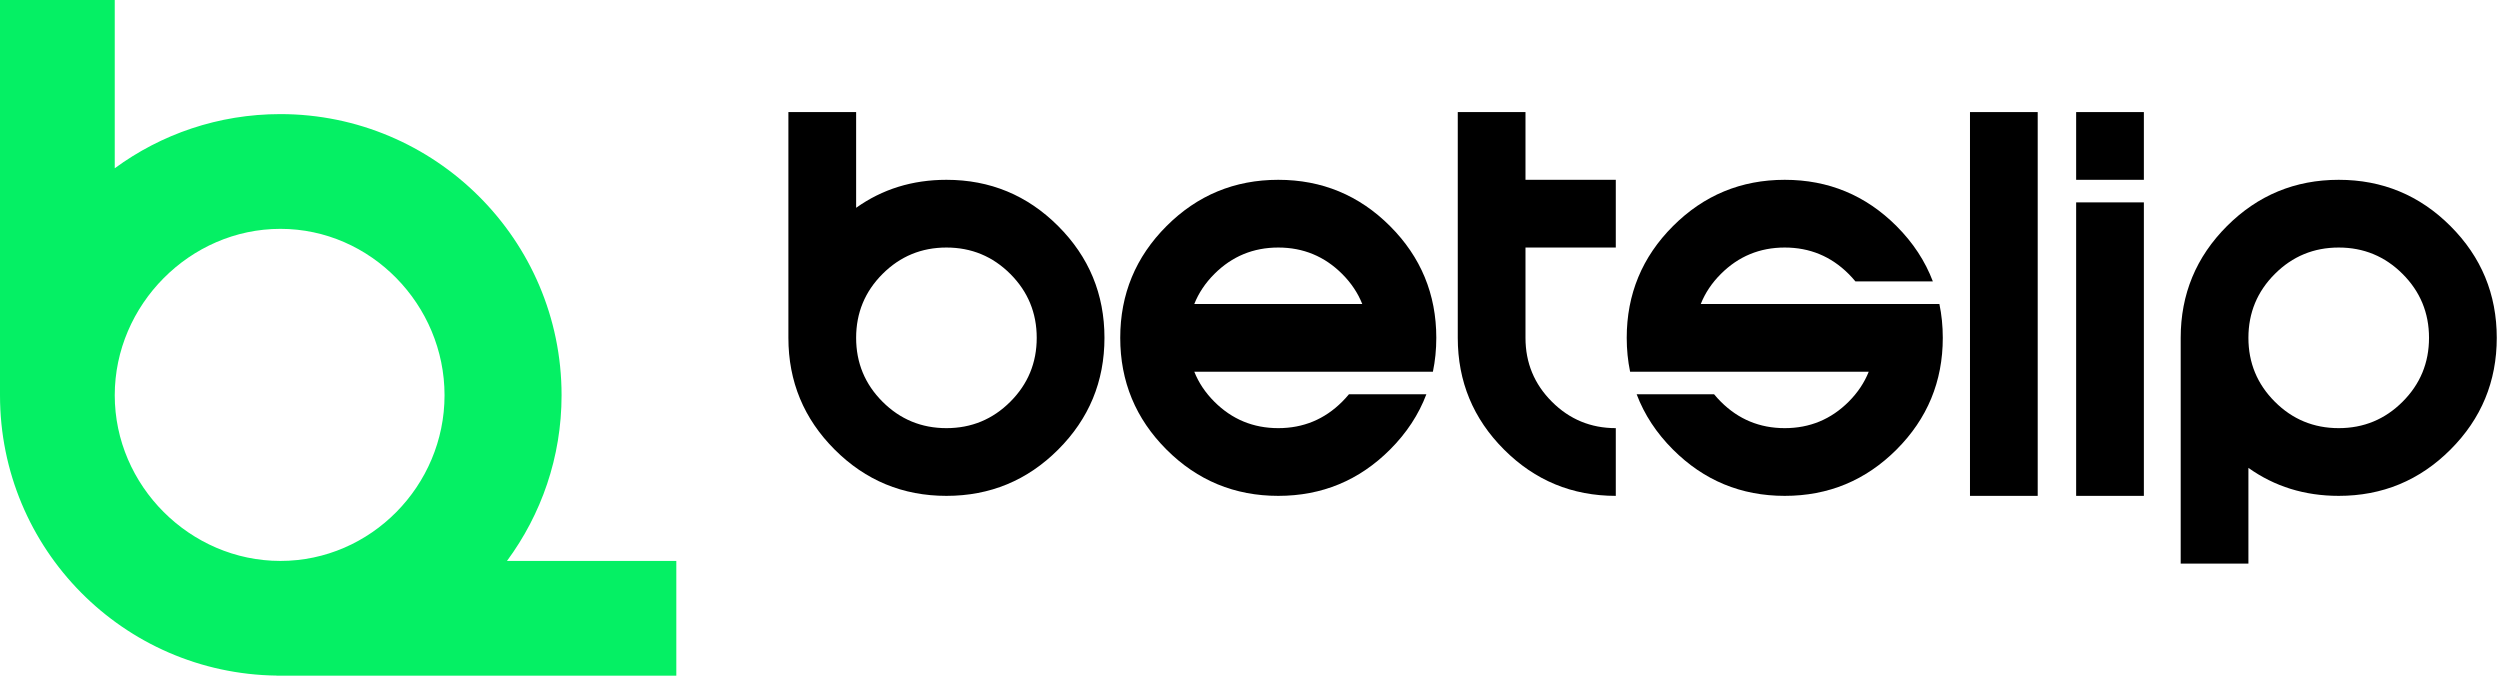
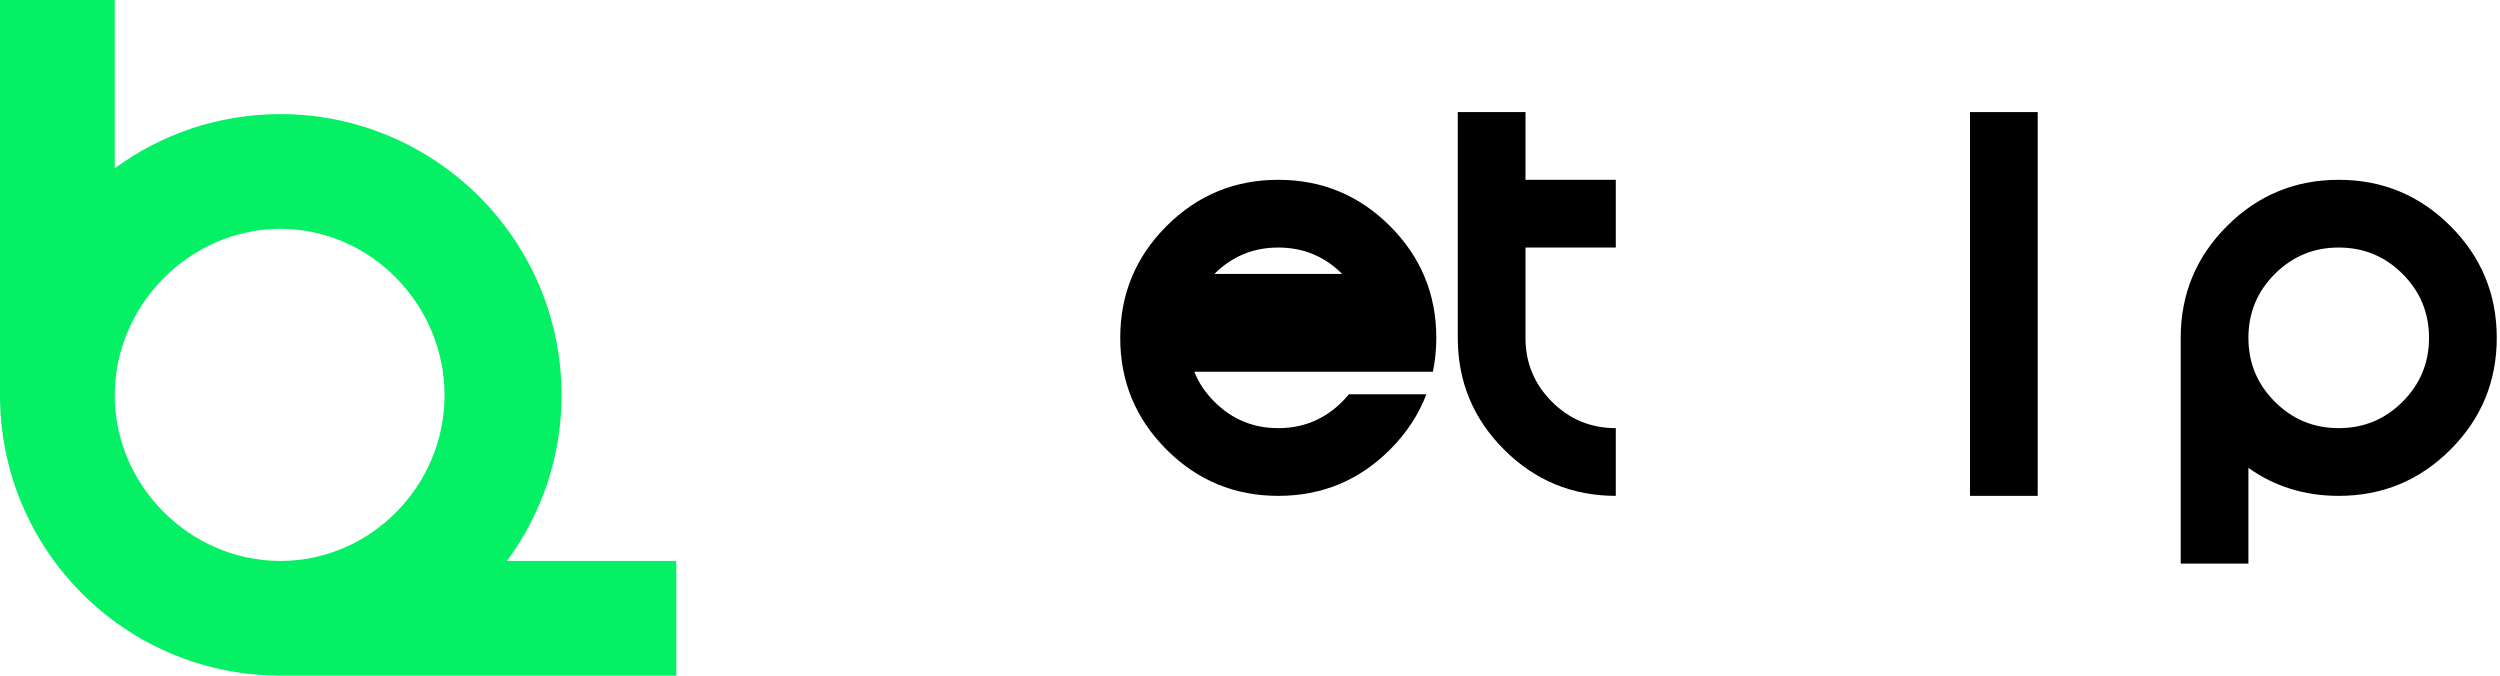
<svg xmlns="http://www.w3.org/2000/svg" width="148" height="40" viewBox="0 0 148 40" fill="none">
  <g clip-path="url(#clip0_6_15)">
-     <path d="M46.673 6.635H50.683V12.302C52.233 11.197 54.015 10.645 56.029 10.645C58.612 10.645 60.818 11.558 62.644 13.384C64.47 15.211 65.384 17.416 65.384 20C65.384 22.584 64.47 24.789 62.644 26.616C60.818 28.442 58.612 29.355 56.029 29.355C53.445 29.355 51.239 28.442 49.413 26.616C47.586 24.789 46.673 22.584 46.673 20L46.673 6.635ZM52.246 16.218C51.204 17.26 50.683 18.521 50.683 20C50.683 21.479 51.204 22.74 52.246 23.782C53.289 24.825 54.55 25.346 56.029 25.346C57.508 25.346 58.768 24.825 59.811 23.782C60.853 22.74 61.374 21.479 61.374 20C61.374 18.521 60.853 17.26 59.811 16.218C58.768 15.175 57.507 14.654 56.029 14.654C54.55 14.654 53.289 15.175 52.246 16.218Z" fill="black" />
-     <path d="M79.857 23.341H84.441C83.986 24.544 83.269 25.636 82.289 26.616C80.463 28.442 78.257 29.355 75.673 29.355C73.09 29.355 70.884 28.442 69.058 26.616C67.231 24.789 66.318 22.584 66.318 20C66.318 17.416 67.231 15.211 69.058 13.384C70.884 11.558 73.089 10.645 75.673 10.645C78.257 10.645 80.463 11.558 82.289 13.384C84.115 15.211 85.029 17.416 85.029 20C85.029 20.695 84.962 21.363 84.828 22.005H70.702C70.96 22.655 71.356 23.248 71.891 23.782C72.934 24.825 74.194 25.346 75.673 25.346C77.152 25.346 78.413 24.825 79.456 23.782C79.598 23.64 79.732 23.493 79.857 23.341ZM80.645 17.995C80.387 17.345 79.99 16.752 79.456 16.218C78.413 15.175 77.152 14.654 75.673 14.654C74.195 14.654 72.934 15.175 71.891 16.218C71.357 16.752 70.96 17.345 70.702 17.995H80.645Z" fill="black" />
+     <path d="M79.857 23.341H84.441C83.986 24.544 83.269 25.636 82.289 26.616C80.463 28.442 78.257 29.355 75.673 29.355C73.09 29.355 70.884 28.442 69.058 26.616C67.231 24.789 66.318 22.584 66.318 20C66.318 17.416 67.231 15.211 69.058 13.384C70.884 11.558 73.089 10.645 75.673 10.645C78.257 10.645 80.463 11.558 82.289 13.384C84.115 15.211 85.029 17.416 85.029 20C85.029 20.695 84.962 21.363 84.828 22.005H70.702C70.96 22.655 71.356 23.248 71.891 23.782C72.934 24.825 74.194 25.346 75.673 25.346C77.152 25.346 78.413 24.825 79.456 23.782C79.598 23.64 79.732 23.493 79.857 23.341ZM80.645 17.995C80.387 17.345 79.99 16.752 79.456 16.218C78.413 15.175 77.152 14.654 75.673 14.654C74.195 14.654 72.934 15.175 71.891 16.218H80.645Z" fill="black" />
    <path d="M86.3 6.635H90.309V10.645H95.655V14.654H90.309V20C90.309 21.479 90.83 22.74 91.873 23.782C92.915 24.825 94.176 25.346 95.655 25.346V29.355C93.071 29.355 90.866 28.442 89.04 26.616C87.213 24.789 86.3 22.584 86.3 20L86.3 6.635Z" fill="black" />
-     <path d="M96.502 22.005C96.369 21.363 96.302 20.695 96.302 20C96.302 17.416 97.215 15.211 99.042 13.384C100.868 11.558 103.073 10.645 105.657 10.645C108.241 10.645 110.446 11.558 112.273 13.384C113.253 14.365 113.97 15.456 114.425 16.659H109.841C109.716 16.507 109.582 16.36 109.44 16.218C108.397 15.175 107.136 14.654 105.657 14.654C104.178 14.654 102.918 15.175 101.875 16.218C101.34 16.752 100.944 17.345 100.686 17.995H114.812C114.946 18.637 115.013 19.305 115.013 20C115.013 22.584 114.099 24.789 112.273 26.616C110.446 28.442 108.241 29.355 105.657 29.355C103.073 29.355 100.868 28.442 99.042 26.616C98.061 25.636 97.344 24.544 96.89 23.341H101.474C101.599 23.493 101.733 23.64 101.875 23.782C102.918 24.825 104.178 25.346 105.657 25.346C107.136 25.346 108.397 24.825 109.44 23.782C109.974 23.248 110.37 22.655 110.629 22.005H96.502Z" fill="black" />
    <path d="M120.632 6.635V29.355H116.623V6.635H120.632Z" fill="black" />
-     <path d="M126.917 6.635V10.645H122.908V6.635H126.917ZM126.917 11.981V29.355H122.908V11.981H126.917Z" fill="black" />
    <path d="M129.097 20C129.097 17.416 130.01 15.211 131.836 13.384C133.663 11.558 135.868 10.645 138.452 10.645C141.036 10.645 143.241 11.558 145.068 13.384C146.894 15.211 147.808 17.416 147.808 20C147.808 22.584 146.894 24.789 145.068 26.616C143.241 28.442 141.036 29.355 138.452 29.355C136.438 29.355 134.656 28.803 133.106 27.698V33.365H129.097L129.097 20ZM138.452 25.346C139.931 25.346 141.192 24.825 142.234 23.782C143.277 22.74 143.798 21.479 143.798 20C143.798 18.521 143.277 17.26 142.234 16.218C141.192 15.175 139.931 14.654 138.452 14.654C136.973 14.654 135.712 15.175 134.67 16.218C133.627 17.26 133.106 18.521 133.106 20C133.106 21.479 133.627 22.74 134.67 23.782C135.712 24.825 136.973 25.346 138.452 25.346Z" fill="black" />
    <path d="M40.038 33.207H30.013C32.041 30.46 33.245 27.071 33.245 23.4C33.245 14.177 25.733 6.755 16.6 6.755C12.929 6.755 9.54 7.945 6.793 9.961V0H0V23.377H0.001C0.001 23.385 0 23.392 0 23.4C0 32.506 7.31 39.882 16.389 39.995V39.999H16.576C16.584 39.999 16.592 40 16.6 40C16.608 40 16.616 39.999 16.625 39.999H40.038L40.038 33.207ZM6.793 23.4C6.793 18.046 11.247 13.548 16.6 13.548C21.954 13.548 26.317 18.046 26.317 23.4C26.317 28.753 21.954 33.207 16.6 33.207C11.247 33.207 6.793 28.753 6.793 23.4Z" fill="#05F064" />
  </g>
  <defs>
    <clipPath id="clip0_6_15">
      <rect width="147.807" height="40" fill="white" />
    </clipPath>
  </defs>
</svg>